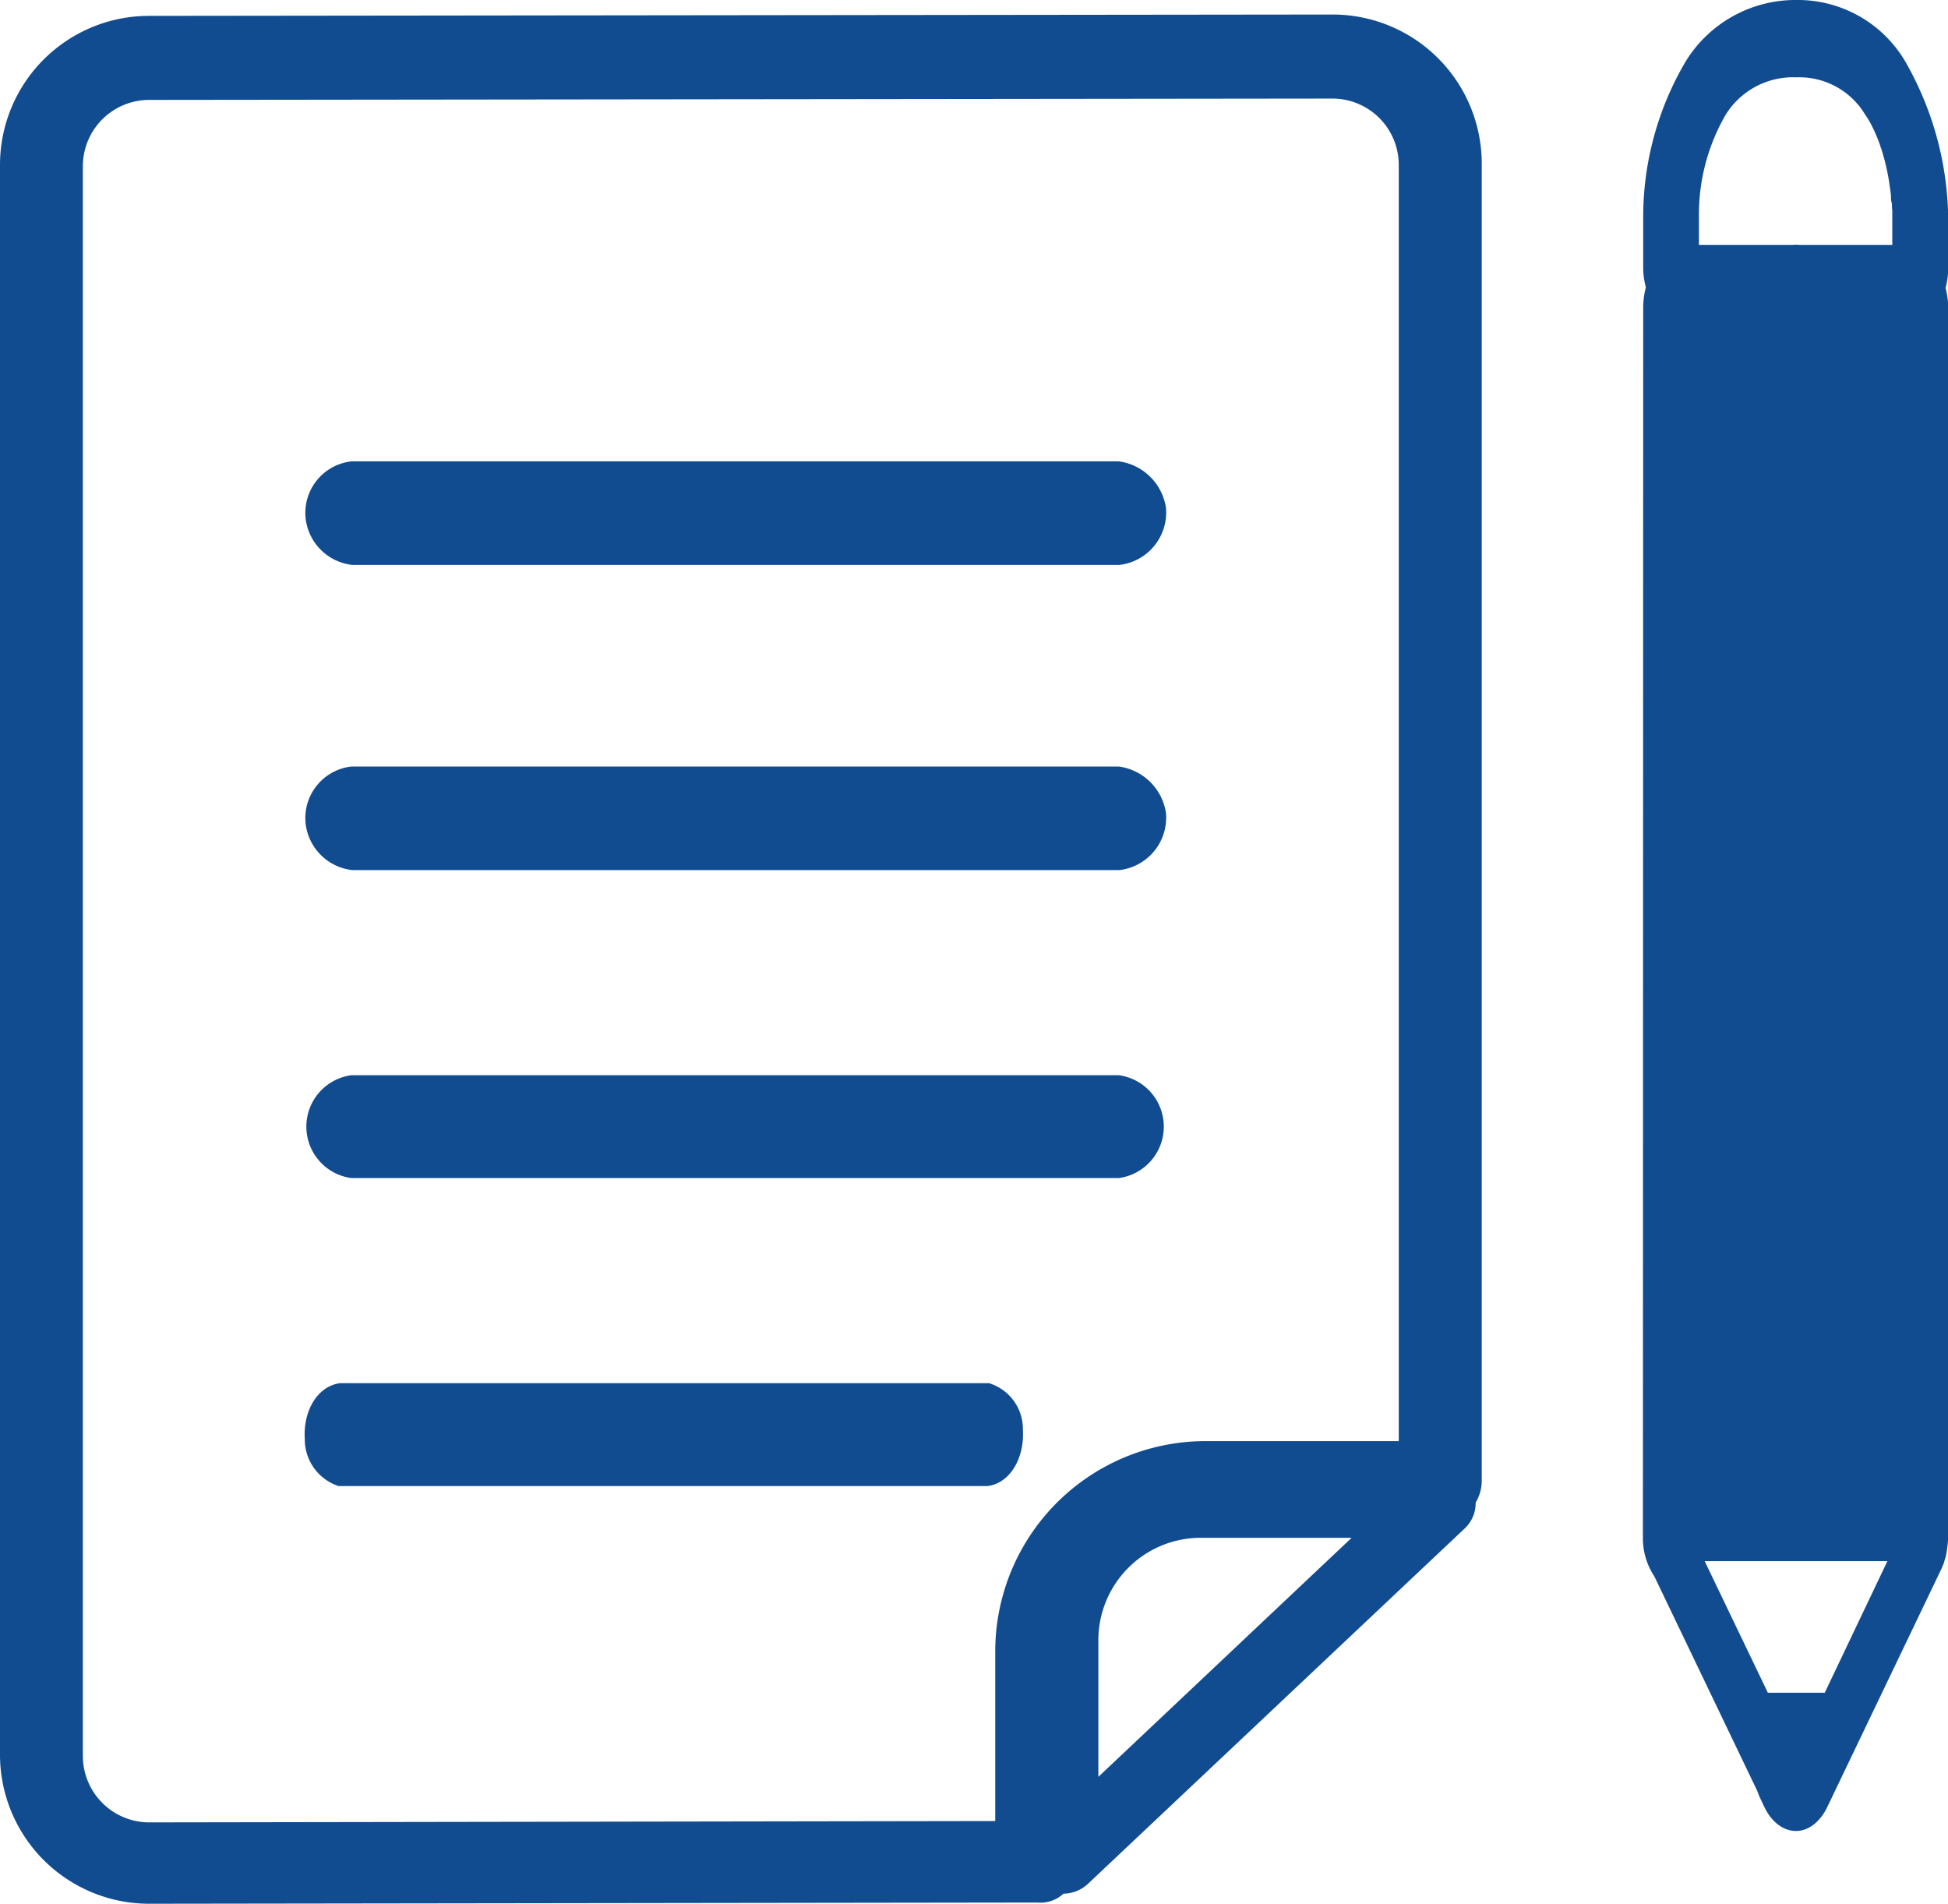
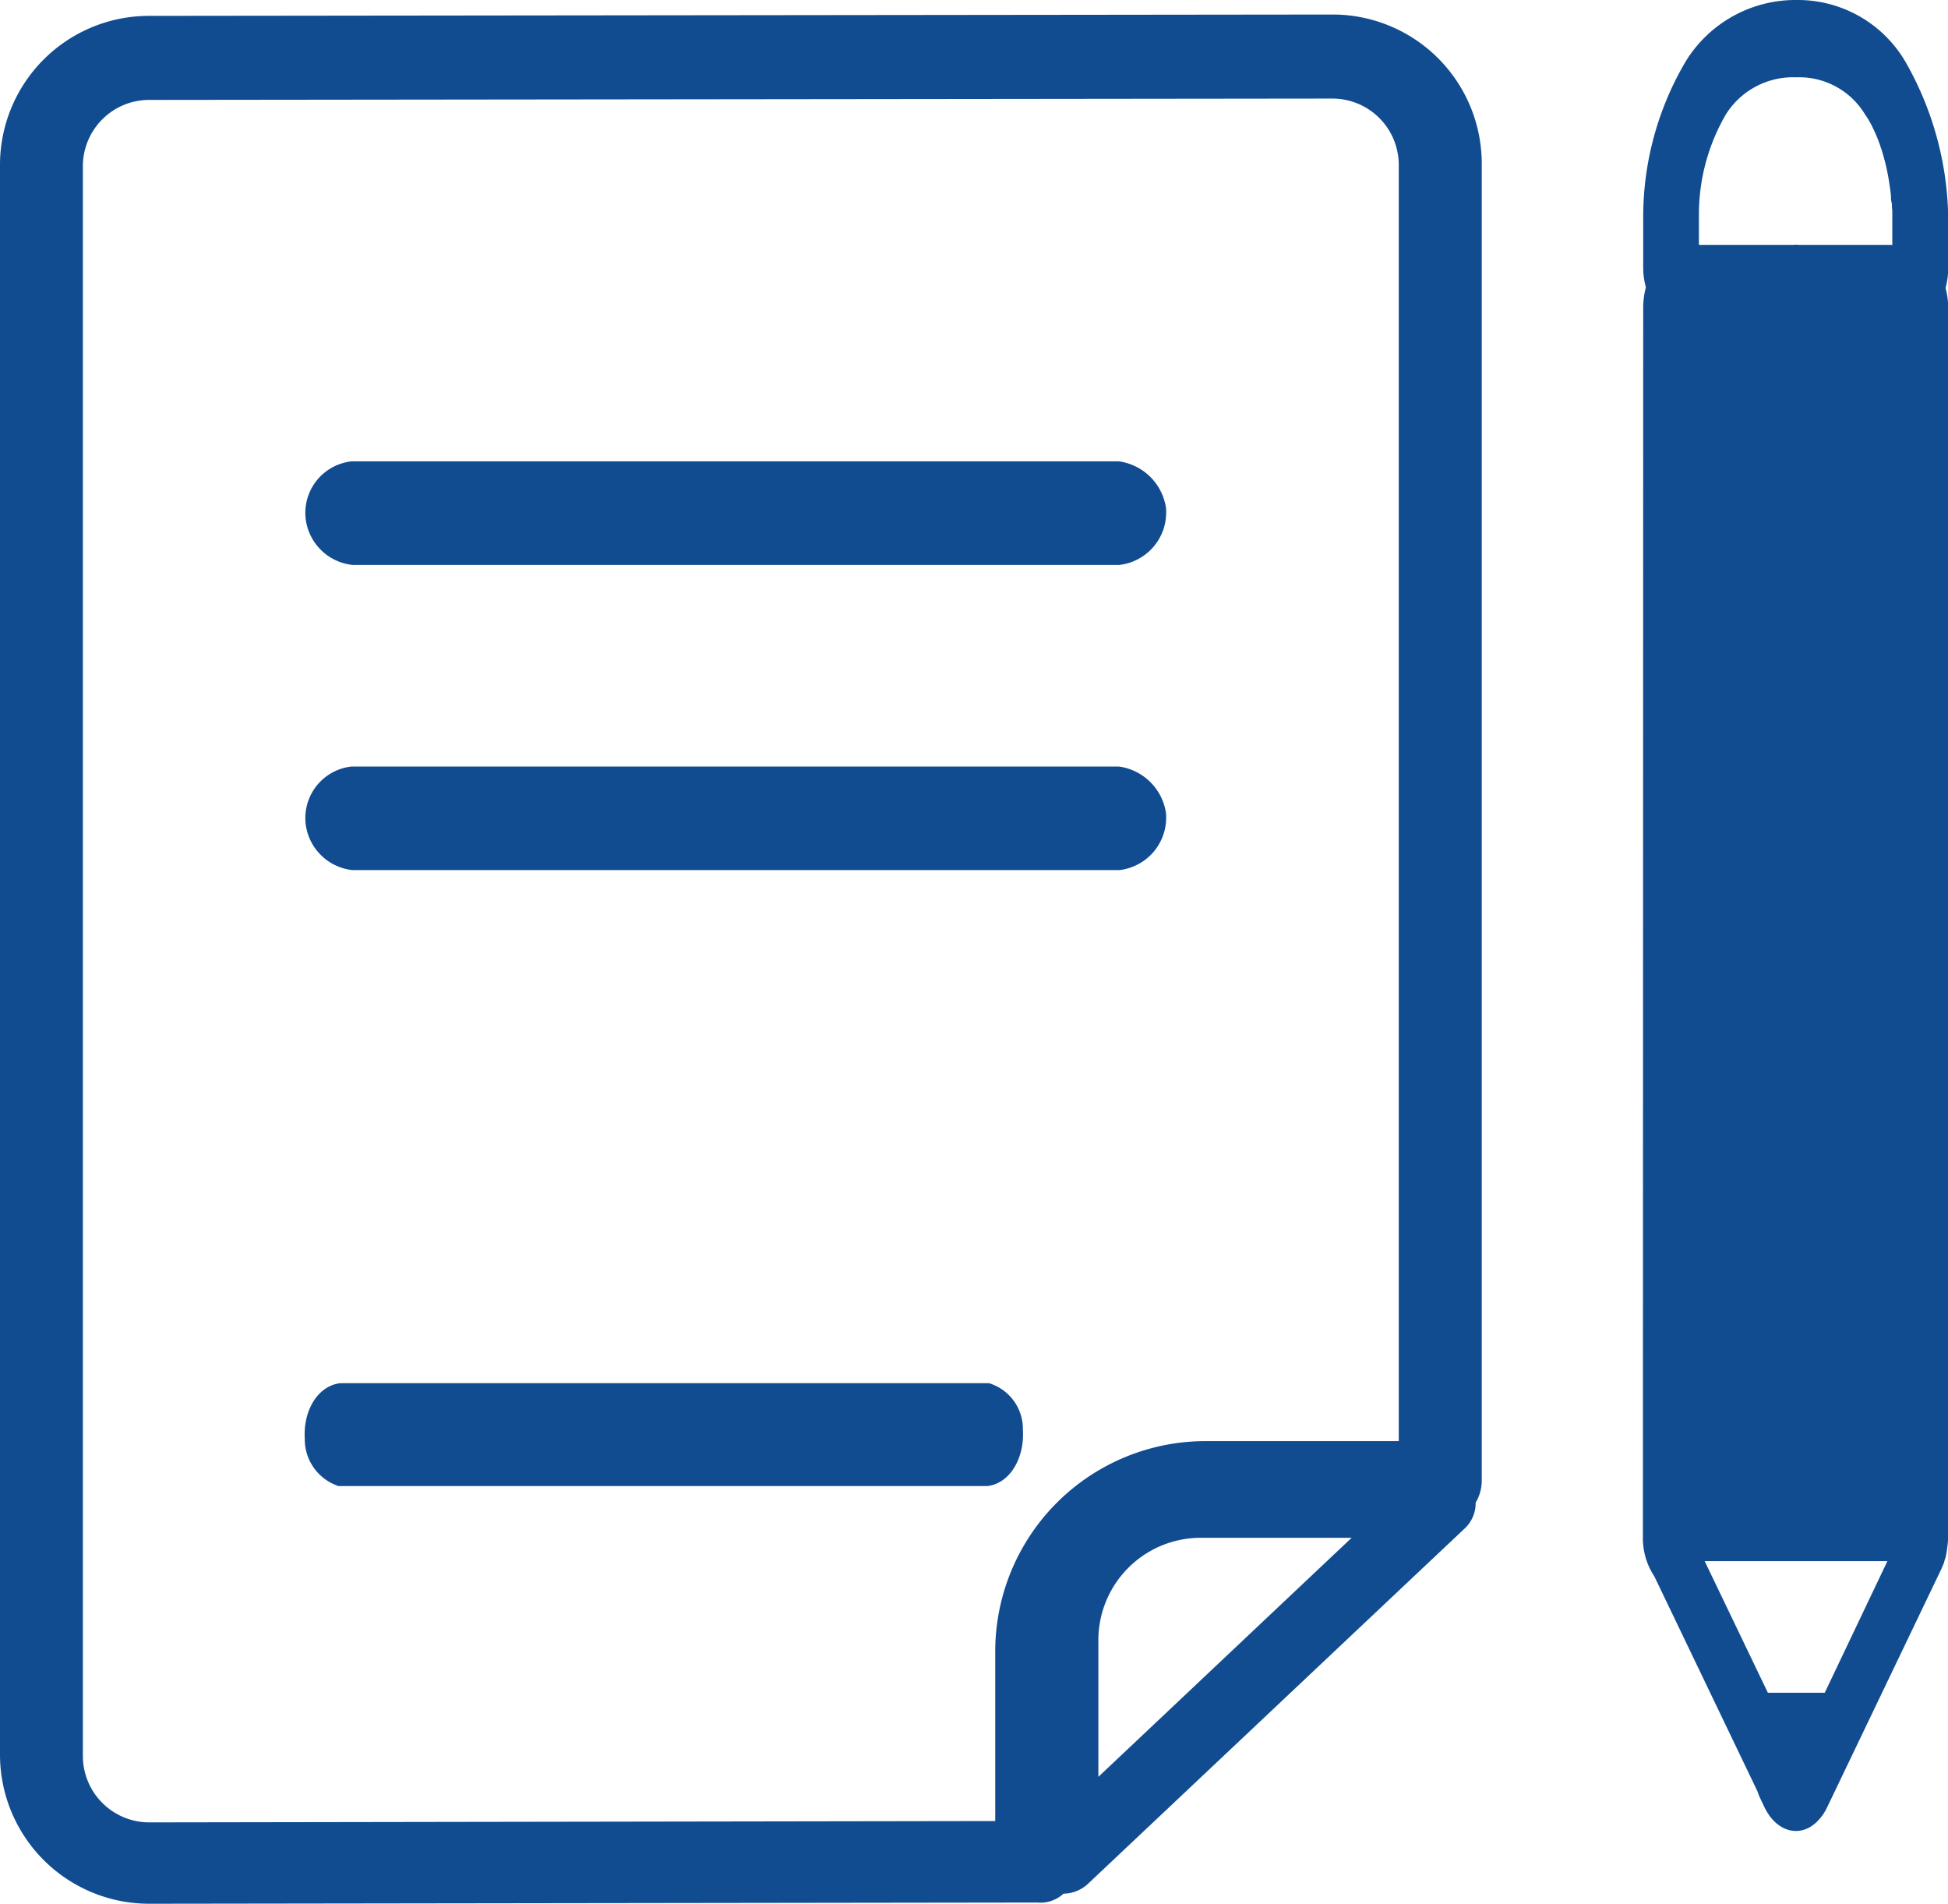
<svg xmlns="http://www.w3.org/2000/svg" id="Grupo_1684" data-name="Grupo 1684" width="31.924" height="31.194" viewBox="0 0 31.924 31.194">
  <defs>
    <style>
      .cls-1, .cls-4 {
        fill: none;
      }

      .cls-2 {
        clip-path: url(#clip-path);
      }

      .cls-3 {
        fill: #114c91;
      }

      .cls-4 {
        stroke: #114c91;
        stroke-miterlimit: 10;
        stroke-width: 0.5px;
      }
    </style>
    <clipPath id="clip-path">
      <rect id="Rectángulo_483" data-name="Rectángulo 483" class="cls-1" width="31.924" height="31.194" />
    </clipPath>
  </defs>
  <g id="Grupo_1683" data-name="Grupo 1683" class="cls-2">
    <path id="Trazado_1290" data-name="Trazado 1290" class="cls-3" d="M17.424,31.027h0a.6.6,0,0,0,.4-.156l6.183-5.831a.563.563,0,0,0,.176-.42.7.7,0,0,0,.1-.351V2.68A2.444,2.444,0,0,0,21.841.238L2.442.26A2.442,2.442,0,0,0,0,2.7v26.05a2.444,2.444,0,0,0,2.442,2.442L17,31.172a.559.559,0,0,0,.429-.145M18,29.113V26.876a1.678,1.678,0,0,1,1.67-1.68h2.481Zm-1.689.724-13.869.022a1.089,1.089,0,0,1-1.084-1.085V2.721A1.087,1.087,0,0,1,2.442,1.637l19.4-.022A1.088,1.088,0,0,1,22.923,2.7V23.612H19.758a3.447,3.447,0,0,0-3.448,3.446v2.779Z" />
    <path id="Trazado_1291" data-name="Trazado 1291" class="cls-3" d="M5.776,12.809H18.317a.654.654,0,0,1,.543.543.616.616,0,0,1-.53.654H5.789a.616.616,0,0,1-.531-.531.6.6,0,0,1,.518-.666" />
    <path id="Trazado_1292" data-name="Trazado 1292" class="cls-4" d="M5.776,12.809H18.317a.654.654,0,0,1,.543.543.616.616,0,0,1-.53.654H5.789a.616.616,0,0,1-.531-.531A.6.6,0,0,1,5.776,12.809Z" />
    <path id="Trazado_1293" data-name="Trazado 1293" class="cls-3" d="M5.776,7.809H18.317a.654.654,0,0,1,.543.543.616.616,0,0,1-.53.654H5.789a.616.616,0,0,1-.531-.531.6.6,0,0,1,.518-.666" />
    <path id="Trazado_1294" data-name="Trazado 1294" class="cls-4" d="M5.776,7.809H18.317a.654.654,0,0,1,.543.543.616.616,0,0,1-.53.654H5.789a.616.616,0,0,1-.531-.531A.6.6,0,0,1,5.776,7.809Z" />
-     <path id="Trazado_1295" data-name="Trazado 1295" class="cls-3" d="M5.776,17.867H18.317a.6.6,0,0,1,0,1.185H5.776a.6.6,0,0,1,0-1.185" />
-     <path id="Trazado_1296" data-name="Trazado 1296" class="cls-4" d="M5.776,17.867H18.317a.6.6,0,0,1,0,1.185H5.776a.6.6,0,0,1,0-1.185Z" />
    <path id="Trazado_1297" data-name="Trazado 1297" class="cls-3" d="M5.245,23.567c-.024-.321.124-.617.346-.654H16.167a.533.533,0,0,1,.346.518c.025.321-.123.63-.346.667H5.591a.555.555,0,0,1-.346-.531" />
    <path id="Trazado_1298" data-name="Trazado 1298" class="cls-4" d="M5.245,23.567c-.024-.321.124-.617.346-.654H16.167a.533.533,0,0,1,.346.518c.025.321-.123.63-.346.667H5.591A.555.555,0,0,1,5.245,23.567Z" />
    <path id="Trazado_1299" data-name="Trazado 1299" class="cls-3" d="M26.924,25.178a1.133,1.133,0,0,0,.188.651L28.8,29.347a1.194,1.194,0,0,0,.049.122l.066.139c.2.418.6.517.88.221a.834.834,0,0,0,.15-.221l1.86-3.88c.02-.042.038-.085.055-.129a.362.362,0,0,1,.022-.073c.006-.023.012-.057.017-.082s.012-.082.017-.122.01-.1.012-.146V5.051a1.357,1.357,0,0,0-.044-.333,1.26,1.26,0,0,0,.043-.332V3.74a5.289,5.289,0,0,0-.7-2.727A2.043,2.043,0,0,0,29.443,0a2.112,2.112,0,0,0-1.814,1,5.015,5.015,0,0,0-.7,2.581v.8a1.215,1.215,0,0,0,.044.326,1.313,1.313,0,0,0-.044.339Zm2.98,2.557h-.932l-1.036-2.157h2.995ZM27.842,3.5a3.26,3.26,0,0,1,.441-1.624,1.3,1.3,0,0,1,1.158-.609,1.258,1.258,0,0,1,1.124.609,1.468,1.468,0,0,1,.1.164,2.659,2.659,0,0,1,.152.357.057.057,0,0,0,.01.03,3.529,3.529,0,0,1,.142.625c.009.054.016.109.021.164a.351.351,0,0,0,.01.105c.011.029,0,.081.011.118v.573H29.472a.212.212,0,0,0-.071,0H27.842Z" />
  </g>
</svg>